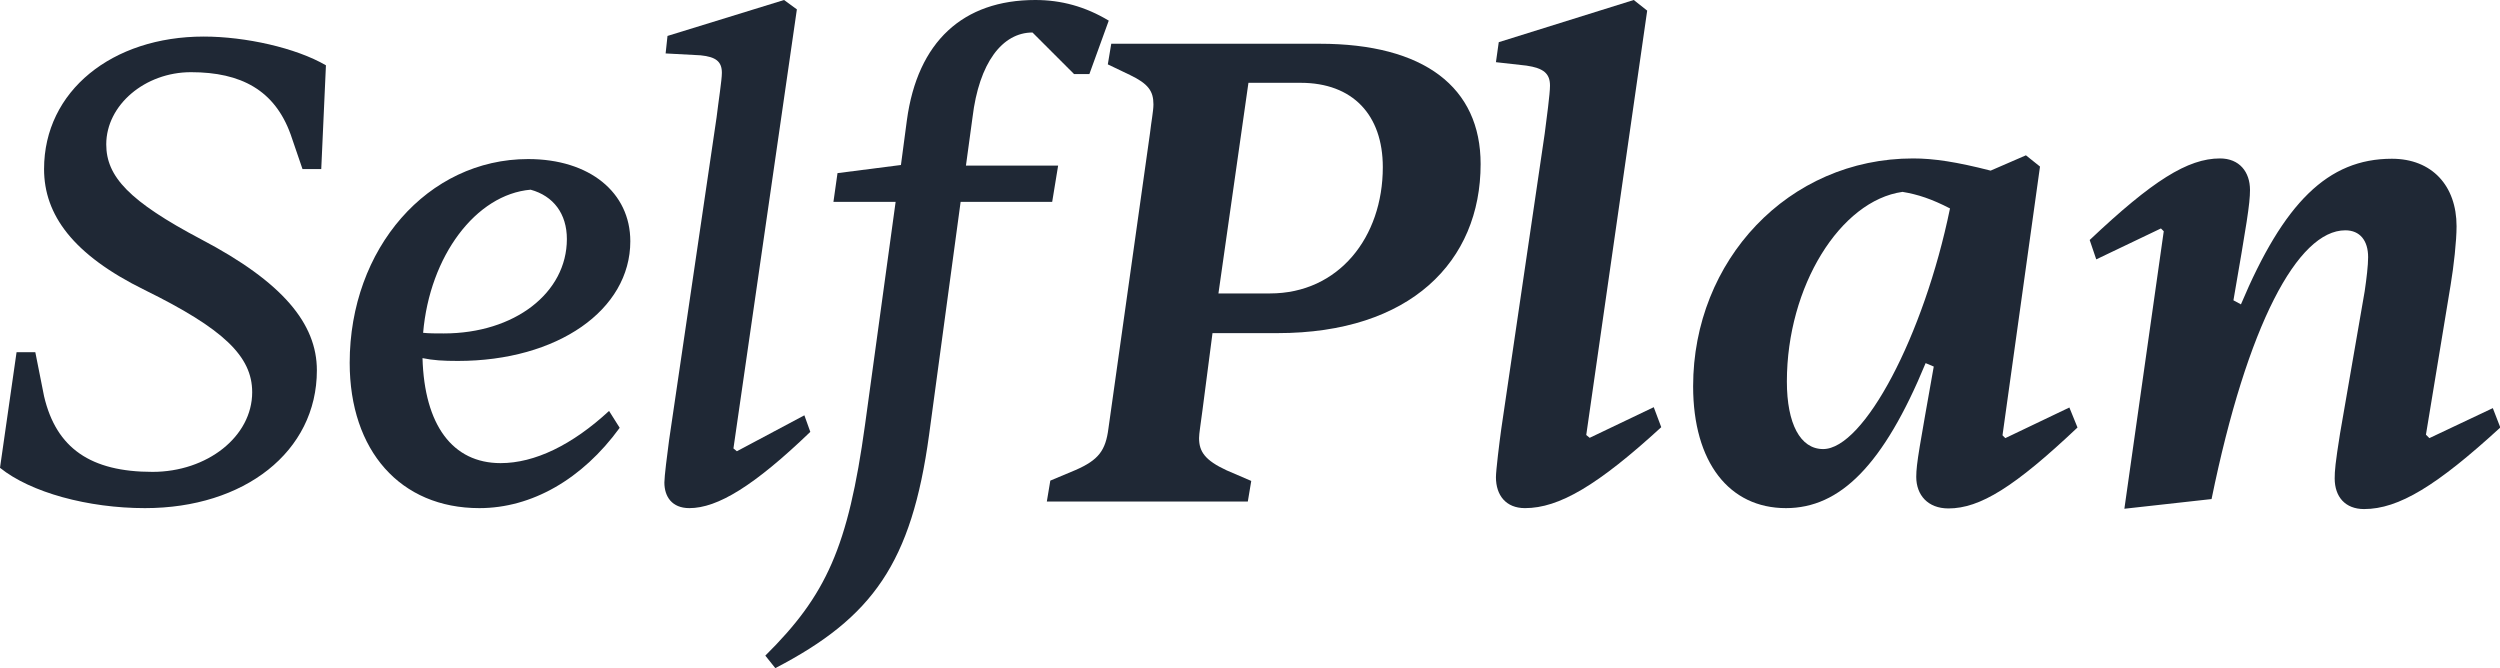
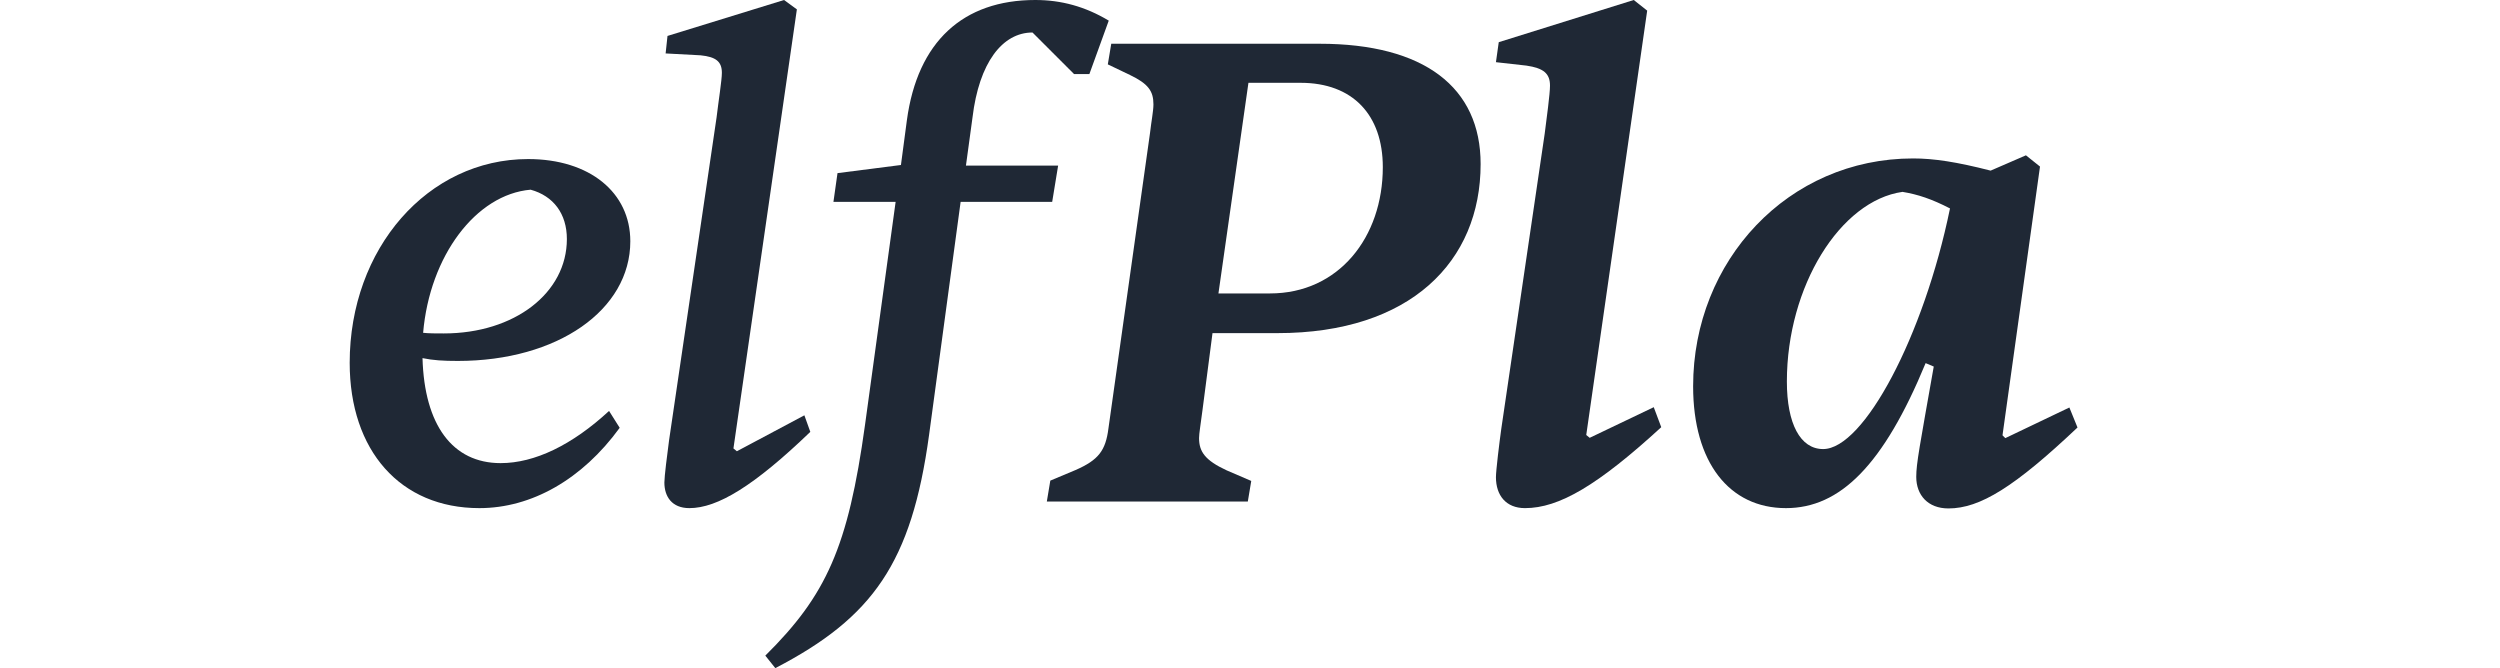
<svg xmlns="http://www.w3.org/2000/svg" version="1.1" id="Vrstva_1" x="0px" y="0px" viewBox="0 0 800 213.9" style="enable-background:new 0 0 800 213.9;" xml:space="preserve">
  <style type="text/css">
	.st0{fill:#1F2835;}
</style>
  <g>
-     <path class="st0" d="M0,149.7l5.3-37h6l2.8,14.1c3.9,16.7,15,24.2,34.7,24.2c17.5,0,31.9-11.3,31.9-25.5c0-11.5-9.2-20.3-34.4-32.7   C23.3,81.5,14.1,68.7,14.1,54.1c0-25,21.8-42.4,51.1-42.4c13.3,0,29.5,3.6,39.1,9.2l-1.5,33.2h-6L93,43   c-5.1-14.1-15.8-19.9-31.9-19.9C46.4,23.1,34,33.6,34,46.2c0,10.3,7.3,18.2,30.4,30.4c26.1,13.7,37,27,37,41.9   c0,26.1-23.3,44.1-55,44.1C28.2,162.6,9.8,157.6,0,149.7z" />
    <path class="st0" d="M111.9,116.1c0-36.6,25-65.2,57.1-65.2c19.7,0,32.7,10.7,32.7,26.3c0,22-23.3,38.3-55.2,38.3   c-4.7,0-7.9-0.2-11.3-0.9c0.6,21.4,9.6,33.6,25,33.6c10.9,0,22.9-5.8,34.7-16.7l3.4,5.4c-12,16.5-28.2,25.7-44.9,25.7   C128.1,162.6,111.9,144.2,111.9,116.1z M169.8,60.7c-17.5,1.5-32.3,21.2-34.4,45.8c1.9,0.2,4.1,0.2,6.6,0.2   c22.7,0,39.4-13,39.4-30.2C181.4,68.4,177.1,62.7,169.8,60.7z" />
    <path class="st0" d="M212.6,154.4c0-1.9,0.9-9,1.5-13.5l15.2-103.3c0.6-5.1,1.7-12,1.7-14.3c0-3.6-1.9-5.1-6.8-5.6L213,17.1   l0.6-5.6L250.9,0l4.1,3l-20.3,140.5l1.1,0.9l21.6-11.5l1.9,5.3c-18,17.3-29.7,24.4-38.7,24.4C215,162.6,212.6,158.9,212.6,154.4z" />
    <path class="st0" d="M244.9,209.8c19.5-19.3,26.5-34.7,31.9-73.8l9.8-71.4h-19.9l1.3-9.2l20.3-2.6l1.9-14.3   c3.4-25.2,18-38.5,41.1-38.5c8.3,0,16,2.1,23.5,6.6l-6.2,17.1h-4.9l-13.3-13.3c-9.6,0-17.1,9.6-19.2,27.2L309.1,53h29.5l-1.9,11.6   h-29.3l-10.1,74.6c-5.6,40.9-18,58.4-49.2,74.6L244.9,209.8z" />
    <path class="st0" d="M335,160.4l1.1-6.6l8.1-3.4c7.3-3.2,9.6-6.2,10.5-13.3l13.3-94.5c0.4-3.6,1.1-7.1,1.1-9.2   c0-4.3-1.7-6.6-7.5-9.4l-7.1-3.4l1.1-6.6h66.7c33.4,0,51.5,13.9,51.5,38.5c0,31.2-22.5,54.1-65,54.1H388l-3.2,24.6   c-0.6,4.7-1.1,7.5-1.1,9c0,4.3,1.9,7.1,8.8,10.3l7.9,3.4l-1.1,6.6H335z M389.9,93.9h16.5c22,0,36.1-18,36.1-40.4   c0-16.7-9.6-27-26.3-27h-16.7L389.9,93.9z" />
    <path class="st0" d="M478.7,152.7c0-2.1,1.1-11.1,1.7-15.4l13.9-94.5c0.6-4.7,1.7-12.8,1.7-15.4c0-3.9-2.1-5.6-7.5-6.4l-9.8-1.1   l0.9-6.4L522.8,0l4.3,3.4l-19.5,135.8l1.1,0.9l20.5-9.8l2.4,6.4c-20.3,18.6-32.7,25.9-43.6,25.9   C481.9,162.6,478.7,158.5,478.7,152.7z" />
    <path class="st0" d="M541.8,123.6c0-40.2,30.4-72.9,70.4-72.9c6.6,0,13.9,1.1,24.8,3.9l11.3-4.9l4.5,3.6l-12,86l0.9,0.9l20.5-9.8   l2.6,6.4c-20.1,19-31.2,25.9-41.3,25.9c-6.6,0-10.3-4.3-10.3-10.1c0-4.3,1.1-9.8,5.6-35.3l-2.6-1.1c-13.5,32.7-27.4,46.4-44.7,46.4   C553.4,162.6,541.8,148,541.8,123.6z M624,66.7c-5.8-3-10.3-4.5-15.2-5.3c-19.9,2.8-37,30.2-37,60.7c0,13.5,4.3,21.6,11.6,21.6   C596.4,143.7,615.6,107.6,624,66.7z" />
-     <path class="st0" d="M679.8,162.8L692.4,74l-0.9-0.9L670.8,83l-2.1-6.2c20.1-19,31.4-26.1,41.7-26.1c6.2,0,9.6,4.3,9.6,10.1   c0,4.5-1.1,10.9-5.3,35.3l2.4,1.3c13.7-32.5,27.8-46.6,48.3-46.6c12.8,0,20.7,8.6,20.7,21.6c0,4.7-0.9,12.8-1.9,18.8l-7.9,47.9   l1.1,1.1l20.3-9.6l2.4,6.2c-20.3,18.6-32.5,26.1-43.6,26.1c-6,0-9.4-3.9-9.4-9.8c0-2.4,0.2-4.9,1.7-14.3l7.9-45.6   c0.6-4.1,1.1-8.3,1.1-10.9c0-5.3-2.6-8.6-7.3-8.6c-15.2,0-31.4,30.2-42.8,86L679.8,162.8z" />
  </g>
</svg>